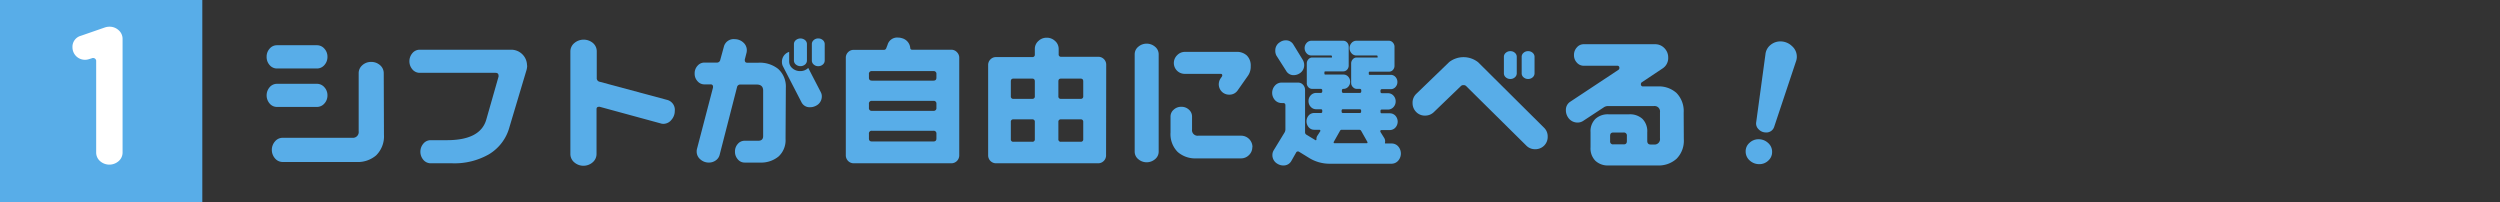
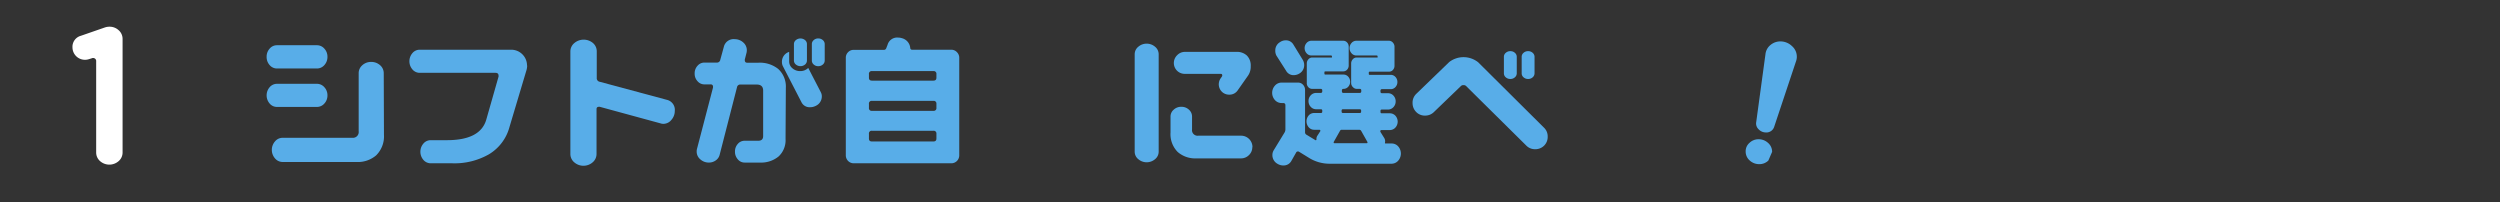
<svg xmlns="http://www.w3.org/2000/svg" preserveAspectRatio="none" width="692" height="56" viewBox="0 0 692 56">
  <rect x="0" y="0" width="692" height="56" fill="#333333" stroke="none" />
  <defs>
    <style>.a{fill:#58ade8;}.b{fill:#fff;}.c{fill:none;}</style>
  </defs>
  <title>h-point1</title>
-   <rect class="a" width="56" height="56" />
  <path class="b" d="M32.85,8.37a3.17,3.17,0,0,1,1.08,2.43V42.21a3.13,3.13,0,0,1-1.08,2.38,3.89,3.89,0,0,1-5.16,0,3.15,3.15,0,0,1-1.07-2.38V17a.84.84,0,0,0-.95-.94.71.71,0,0,0-.31.09l-.72.22a3.5,3.5,0,0,1-1.12.18,3.45,3.45,0,0,1-3.46-3.45A3.15,3.15,0,0,1,22.4,9.9L29,7.61a4.08,4.08,0,0,1,1.3-.22A3.68,3.68,0,0,1,32.85,8.37Z" />
  <path class="a" d="M90.64,15.72a3.3,3.3,0,0,1-.86,2.3,2.7,2.7,0,0,1-2.06.94H76.64a2.63,2.63,0,0,1-2-.94,3.33,3.33,0,0,1-.84-2.3,3.28,3.28,0,0,1,.84-2.26,2.63,2.63,0,0,1,2-.94H87.72a2.7,2.7,0,0,1,2.06.94A3.25,3.25,0,0,1,90.64,15.72Zm0,10.68a3.25,3.25,0,0,1-.86,2.26,2.7,2.7,0,0,1-2.06.94H76.64a2.63,2.63,0,0,1-2-.94,3.46,3.46,0,0,1,0-4.52,2.63,2.63,0,0,1,2-.94H87.72a2.7,2.7,0,0,1,2.06.94A3.25,3.25,0,0,1,90.64,26.4Zm15.64,10.88A7.4,7.4,0,0,1,104.12,43a7.77,7.77,0,0,1-5.44,1.84H78.24a2.76,2.76,0,0,1-2.12-1,3.58,3.58,0,0,1,0-4.7,2.75,2.75,0,0,1,2.12-1H97.48a1.61,1.61,0,0,0,1.8-1.84v-16a2.9,2.9,0,0,1,1-2.24,3.56,3.56,0,0,1,2.46-.92,3.65,3.65,0,0,1,2.48.92,2.89,2.89,0,0,1,1,2.24Z" />
  <path class="a" d="M145.92,18.12a4.58,4.58,0,0,1-.16,1.2L141,35.24a12.55,12.55,0,0,1-5.68,7.48,19.21,19.21,0,0,1-10.12,2.48h-6a2.66,2.66,0,0,1-2-.94,3.46,3.46,0,0,1,0-4.52,2.63,2.63,0,0,1,2-.94h4.52q9.24,0,10.88-5.68L138,21.2a1,1,0,0,0,0-.24c0-.53-.28-.8-.84-.8h-21a2.63,2.63,0,0,1-2-.94,3.46,3.46,0,0,1,0-4.52,2.63,2.63,0,0,1,2-.94h25.36a4.37,4.37,0,0,1,4.36,4.36Z" />
  <path class="a" d="M183.6,34.28a2.27,2.27,0,0,1-.72-.12L166,29.56a.58.58,0,0,0-.2,0c-.46,0-.68.21-.68.64v12.4a3,3,0,0,1-1.06,2.32,3.89,3.89,0,0,1-5.12,0,3,3,0,0,1-1.06-2.32V14.2A3,3,0,0,1,159,11.9a4,4,0,0,1,5.12,0,3,3,0,0,1,1.06,2.3v7.36a1,1,0,0,0,.84,1.08l18.6,5a2.84,2.84,0,0,1,2.16,3.08,3.67,3.67,0,0,1-.92,2.44A2.85,2.85,0,0,1,183.6,34.28Z" />
  <path class="a" d="M217.44,38.44a6.12,6.12,0,0,1-1.94,4.88A7.65,7.65,0,0,1,210.32,45h-4.2a2.42,2.42,0,0,1-1.9-.9,3.15,3.15,0,0,1-.78-2.14,3.09,3.09,0,0,1,.78-2.12,2.43,2.43,0,0,1,1.9-.88h3.76c.9,0,1.36-.43,1.36-1.28V25.08q0-1.68-1.8-1.68H205a.91.91,0,0,0-1,.76l-4.8,18.68a2.66,2.66,0,0,1-1.08,1.56,3.22,3.22,0,0,1-1.92.6,3.5,3.5,0,0,1-2.36-.9,2.77,2.77,0,0,1-1-2.18,2.49,2.49,0,0,1,.08-.68l4.44-17v-.2a.6.6,0,0,0-.68-.68H195a2.48,2.48,0,0,1-1.92-.88,3,3,0,0,1-.8-2.12,3.07,3.07,0,0,1,.8-2.16,2.48,2.48,0,0,1,1.92-.88h3.36a.91.91,0,0,0,1-.72l1-3.64a2.78,2.78,0,0,1,3-2.12,3.52,3.52,0,0,1,2.36.9,2.8,2.8,0,0,1,1,2.18,3,3,0,0,1-.08.68l-.48,1.88a.32.32,0,0,0,0,.16c0,.48.22.72.68.72h3.08a8.12,8.12,0,0,1,5.48,1.72,6.58,6.58,0,0,1,2.12,5.24Zm9.76-12.92a2.41,2.41,0,0,1,.28,1.12,2.86,2.86,0,0,1-1.72,2.68,3.36,3.36,0,0,1-1.52.36,2.5,2.5,0,0,1-2.4-1.4l-5.16-10a2.65,2.65,0,0,1-.24-1.12,2.84,2.84,0,0,1,2-2.8V17a2.42,2.42,0,0,0,.9,1.9,3.2,3.2,0,0,0,2.18.78,3.07,3.07,0,0,0,2.2-.88Zm-3.84-8.76a1.44,1.44,0,0,1-.52,1.1,2,2,0,0,1-2.54,0,1.4,1.4,0,0,1-.54-1.1V12.2a1.4,1.4,0,0,1,.54-1.1,2,2,0,0,1,2.54,0,1.44,1.44,0,0,1,.52,1.1Zm4.92,0a1.44,1.44,0,0,1-.52,1.1,1.86,1.86,0,0,1-1.28.46,1.78,1.78,0,0,1-1.24-.46,1.41,1.41,0,0,1-.52-1.1V12.2a1.41,1.41,0,0,1,.52-1.1,1.78,1.78,0,0,1,1.24-.46,1.86,1.86,0,0,1,1.28.46,1.44,1.44,0,0,1,.52,1.1Z" />
  <path class="a" d="M264.88,14.44a2.16,2.16,0,0,1,.64,1.56V43a2.19,2.19,0,0,1-2.2,2.2h-27a2.19,2.19,0,0,1-2.2-2.2V16a2.12,2.12,0,0,1,.64-1.56,2.09,2.09,0,0,1,1.56-.64h8.32a.66.66,0,0,0,.68-.48l.36-.92a2.75,2.75,0,0,1,2.88-2,3.87,3.87,0,0,1,1.2.2,3.07,3.07,0,0,1,2.2,2.72.48.48,0,0,0,.52.44h10.84A2.12,2.12,0,0,1,264.88,14.44Zm-5.68,6.08a.74.74,0,0,0-.84-.84h-17a.74.74,0,0,0-.84.84v1c0,.53.28.8.84.8h17c.56,0,.84-.27.84-.8Zm0,8.24a.74.74,0,0,0-.84-.84h-17a.74.74,0,0,0-.84.84v1.08a.74.74,0,0,0,.84.84h17a.74.74,0,0,0,.84-.84Zm0,8.28a.74.74,0,0,0-.84-.84h-17a.74.74,0,0,0-.84.84v1.32c0,.53.28.8.84.8h17c.56,0,.84-.27.84-.8Z" />
-   <path class="a" d="M306.16,43A2.19,2.19,0,0,1,304,45.2H275.72a2.19,2.19,0,0,1-2.2-2.16V18a2.12,2.12,0,0,1,.64-1.56,2.09,2.09,0,0,1,1.56-.64h10a.64.64,0,0,0,.72-.72V13.52a2.88,2.88,0,0,1,1-2.18,3.22,3.22,0,0,1,2.28-.9,3.28,3.28,0,0,1,2.32.9,2.88,2.88,0,0,1,1,2.18V15a.64.64,0,0,0,.72.72H304a2.12,2.12,0,0,1,1.56.64,2.16,2.16,0,0,1,.64,1.56Zm-19.72-16.4V22.52c0-.51-.24-.76-.72-.76h-5.2c-.48,0-.72.25-.72.76v4.12a.64.64,0,0,0,.72.72h5.2A.64.64,0,0,0,286.44,26.64Zm0,11.88V33.76a.64.64,0,0,0-.72-.72h-5.2a.64.64,0,0,0-.72.72v4.76a.64.64,0,0,0,.72.72h5.2A.64.64,0,0,0,286.44,38.52Zm13.4-11.88V22.52c0-.51-.24-.76-.72-.76h-5.44c-.48,0-.72.25-.72.76v4.12a.64.64,0,0,0,.72.72h5.44A.64.64,0,0,0,299.84,26.64Zm0,11.88V33.76a.64.64,0,0,0-.72-.72h-5.44a.64.64,0,0,0-.72.72v4.76a.64.64,0,0,0,.72.72h5.44A.64.64,0,0,0,299.84,38.52Z" />
  <path class="a" d="M320.72,42a2.67,2.67,0,0,1-1,2.06,3.56,3.56,0,0,1-4.64,0,2.67,2.67,0,0,1-1-2.06V15a2.67,2.67,0,0,1,1-2.06,3.56,3.56,0,0,1,4.64,0,2.67,2.67,0,0,1,1,2.06Zm25.92-1.28a3,3,0,0,1-.92,2.2,3.07,3.07,0,0,1-2.24.92H331.16A7.36,7.36,0,0,1,326,42.08a7,7,0,0,1-2-5.4v-4.4a2.48,2.48,0,0,1,.88-1.92,3,3,0,0,1,2.12-.8,3,3,0,0,1,2.1.8,2.53,2.53,0,0,1,.86,1.92V35.8a1.54,1.54,0,0,0,1.72,1.76h11.84a3.14,3.14,0,0,1,3.16,3.16Zm-.44-22.4a4.42,4.42,0,0,1-.68,2.52L342.6,25a2.72,2.72,0,0,1-2.36,1.2,2.86,2.86,0,0,1-1.68-.52,2.89,2.89,0,0,1-.68-4l.36-.52a.51.51,0,0,0,.08-.28c0-.29-.14-.44-.4-.44H328a3,3,0,0,1-2.14-5.18,2.92,2.92,0,0,1,2.14-.9h14.24a4,4,0,0,1,2.88,1A3.85,3.85,0,0,1,346.2,18.32Z" />
  <path class="a" d="M387,40.5a3,3,0,0,1,0,4,2.45,2.45,0,0,1-1.84.82H368a10.77,10.77,0,0,1-5.76-1.68l-2.6-1.6a.6.6,0,0,0-.36-.12.54.54,0,0,0-.52.32l-1.32,2.32a2.43,2.43,0,0,1-2.24,1.24,3,3,0,0,1-1.56-.44,2.73,2.73,0,0,1-1.44-2.44,2.52,2.52,0,0,1,.36-1.32l3-4.92a1.69,1.69,0,0,0,.24-.88V29.12c0-.4-.22-.6-.64-.6h-.4a2.47,2.47,0,0,1-1.86-.82,3,3,0,0,1,0-4,2.45,2.45,0,0,1,1.86-.84h4.56a1.81,1.81,0,0,1,1.36.6,2.05,2.05,0,0,1,.56,1.44V36.6a.76.76,0,0,0,.44.72l2.44,1.48a.13.13,0,0,0,.16,0,.23.23,0,0,0,.12-.2,1.55,1.55,0,0,1,.28-1.08l.72-1.12a.24.24,0,0,0,.08-.16.29.29,0,0,0-.32-.32h-1.36a2,2,0,0,1-1.54-.68,2.51,2.51,0,0,1,0-3.3,2,2,0,0,1,1.54-.66h1.8a.35.35,0,0,0,.4-.4v-.24a.35.35,0,0,0-.4-.4h-1.28a2,2,0,0,1-1.5-.66,2.25,2.25,0,0,1-.62-1.62,2.2,2.2,0,0,1,.62-1.58,2,2,0,0,1,1.5-.66h1.24a.39.39,0,0,0,.44-.44v-.24a.39.39,0,0,0-.44-.44h-2.32a1.41,1.41,0,0,1-1.08-.46,1.57,1.57,0,0,1-.44-1.14v-5.4a1.7,1.7,0,0,1,.44-1.18,1.38,1.38,0,0,1,1.08-.5h5.44v-.32c0-.16-.1-.24-.28-.24H363a1.74,1.74,0,0,1-1.32-.6,2.13,2.13,0,0,1,0-2.88,1.74,1.74,0,0,1,1.32-.6h8.8a1.43,1.43,0,0,1,1.08.48,1.68,1.68,0,0,1,.44,1.16v5.2a1.68,1.68,0,0,1-.44,1.16,1.43,1.43,0,0,1-1.08.48h-4.92c-.19,0-.28.08-.28.24v.36a.24.24,0,0,0,.28.28h5a1.71,1.71,0,0,1,1.3.58,2,2,0,0,1,.54,1.38,2,2,0,0,1-.54,1.42,1.71,1.71,0,0,1-1.3.58h0a.39.39,0,0,0-.44.44v.24a.39.39,0,0,0,.44.44h4.52c.26,0,.4-.15.4-.44v-.24c0-.29-.14-.44-.4-.44h-.8a1.41,1.41,0,0,1-1.08-.46A1.57,1.57,0,0,1,374,23v-5.4a1.7,1.7,0,0,1,.44-1.18,1.38,1.38,0,0,1,1.08-.5h5.8v-.32c0-.16-.1-.24-.28-.24h-5.6a1.74,1.74,0,0,1-1.32-.6,2.13,2.13,0,0,1,0-2.88,1.74,1.74,0,0,1,1.32-.6h9a1.43,1.43,0,0,1,1.08.48A1.68,1.68,0,0,1,386,13v5.2a1.68,1.68,0,0,1-.44,1.16,1.43,1.43,0,0,1-1.08.48h-5.32c-.19,0-.28.08-.28.24v.36a.24.24,0,0,0,.28.28h5.8a1.71,1.71,0,0,1,1.3.58,2,2,0,0,1,.54,1.38,2,2,0,0,1-.54,1.42,1.71,1.71,0,0,1-1.3.58h-2.4a.39.39,0,0,0-.44.44v.24a.39.39,0,0,0,.44.44h1.64a2,2,0,0,1,1.5.66,2.25,2.25,0,0,1,.62,1.58,2.29,2.29,0,0,1-.62,1.62,2,2,0,0,1-1.5.66h-1.72c-.24,0-.36.13-.36.4v.24c0,.27.12.4.36.4h2.2a2.1,2.1,0,0,1,1.56.66,2.45,2.45,0,0,1,0,3.3,2.08,2.08,0,0,1-1.56.68H382.4a.28.28,0,0,0-.32.32.32.32,0,0,0,0,.16l1,1.6a1.81,1.81,0,0,1,.28,1.44c0,.13,0,.2.16.2h1.56A2.41,2.41,0,0,1,387,40.5ZM353.32,15.4A2.81,2.81,0,0,1,353,14a2.62,2.62,0,0,1,1.28-2.32,2.8,2.8,0,0,1,1.64-.52A2.38,2.38,0,0,1,358,12.32l2.6,4.24A2.81,2.81,0,0,1,361,18a2.64,2.64,0,0,1-1.28,2.32,3,3,0,0,1-1.6.48A2.32,2.32,0,0,1,356,19.6Zm25.2,24s0,0,0-.08l-1.76-3.12a.62.62,0,0,0-.52-.28h-4.84a.5.5,0,0,0-.48.28l-1.76,3.12a.1.1,0,0,0,0,.08.21.21,0,0,0,.24.24h9A.21.21,0,0,0,378.52,39.44Zm-7.16-8.52a.35.35,0,0,0,.4.4h4.6a.35.35,0,0,0,.4-.4v-.24a.35.35,0,0,0-.4-.4h-4.6a.35.35,0,0,0-.4.4Z" />
  <path class="a" d="M427.42,40.3a3.41,3.41,0,0,1-2.5,1,3.3,3.3,0,0,1-2.44-1L405.76,23.76a1,1,0,0,0-.68-.2,1,1,0,0,0-.64.2L396.92,31a3.41,3.41,0,0,1-2.44,1A3.32,3.32,0,0,1,392,31a3.45,3.45,0,0,1-1-2.46A3.36,3.36,0,0,1,392,26l9.16-8.84a6.5,6.5,0,0,1,8,.08L427.4,35.36a3.31,3.31,0,0,1,1,2.48A3.35,3.35,0,0,1,427.42,40.3Zm-7.58-20a1.44,1.44,0,0,1-.52,1.1,1.8,1.8,0,0,1-1.24.46,1.83,1.83,0,0,1-1.28-.46,1.41,1.41,0,0,1-.52-1.1V15.72a1.41,1.41,0,0,1,.52-1.1,1.83,1.83,0,0,1,1.28-.46,1.8,1.8,0,0,1,1.24.46,1.44,1.44,0,0,1,.52,1.1Zm4.92,0a1.44,1.44,0,0,1-.52,1.1,1.8,1.8,0,0,1-1.24.46,1.83,1.83,0,0,1-1.28-.46,1.41,1.41,0,0,1-.52-1.1V15.72a1.41,1.41,0,0,1,.52-1.1,1.83,1.83,0,0,1,1.28-.46,1.8,1.8,0,0,1,1.24.46,1.44,1.44,0,0,1,.52,1.1Z" />
-   <path class="a" d="M466.08,38.52a7.09,7.09,0,0,1-2,5.42,7.38,7.38,0,0,1-5.26,1.86h-13.6a5,5,0,0,1-3.6-1.28,4.84,4.84,0,0,1-1.36-3.72V36.6a4.78,4.78,0,0,1,1.36-3.7,5.06,5.06,0,0,1,3.6-1.26H451a5.08,5.08,0,0,1,3.62,1.26,4.85,4.85,0,0,1,1.34,3.7V39c0,.64.3,1,.92,1h.92a1.5,1.5,0,0,0,1.68-1.72V31.08a1.5,1.5,0,0,0-1.68-1.72H445.08a2,2,0,0,0-1.16.36l-5.72,3.76a2.72,2.72,0,0,1-1.48.44A3.1,3.1,0,0,1,434,32.44a3.47,3.47,0,0,1-.56-1.92,2.65,2.65,0,0,1,1.2-2.36L448,19.32a.58.58,0,0,0,.24-.52.53.53,0,0,0-.6-.6h-9.28a2.5,2.5,0,0,1-1.88-.86,2.93,2.93,0,0,1-.8-2.1,3,3,0,0,1,.8-2.12,2.45,2.45,0,0,1,1.88-.88h19.76a3.49,3.49,0,0,1,2.58,1.08,3.61,3.61,0,0,1,1.06,2.6,3.41,3.41,0,0,1-1.52,3l-5.76,3.84a.6.6,0,0,0-.28.52.56.56,0,0,0,.64.64h4a7.31,7.31,0,0,1,5.2,1.8,7.17,7.17,0,0,1,2,5.48Zm-15.76.56V37.6a.82.82,0,0,0-.92-.92h-2.84c-.59,0-.88.31-.88.92v1.48a.78.78,0,0,0,.88.88h2.84C450,40,450.32,39.67,450.32,39.08Z" />
-   <path class="a" d="M489.48,44.44a3.54,3.54,0,0,1-2.48,1,3.85,3.85,0,0,1-2.66-1,3.27,3.27,0,0,1-1.14-2.54,3.05,3.05,0,0,1,1.06-2.36,3.59,3.59,0,0,1,2.5-1,3.83,3.83,0,0,1,2.62,1,3.22,3.22,0,0,1,1.14,2.5A3.14,3.14,0,0,1,489.48,44.44ZM486.8,35.8a2.19,2.19,0,0,1-.68-2L488.68,15a3.78,3.78,0,0,1,1.38-2.54,4.26,4.26,0,0,1,2.82-1A4.61,4.61,0,0,1,496,12.74a3.88,3.88,0,0,1,1.36,3,3.62,3.62,0,0,1-.24,1.28l-6,18a2.26,2.26,0,0,1-2.4,1.64A2.72,2.72,0,0,1,486.8,35.8Z" />
+   <path class="a" d="M489.48,44.44a3.54,3.54,0,0,1-2.48,1,3.85,3.85,0,0,1-2.66-1,3.27,3.27,0,0,1-1.14-2.54,3.05,3.05,0,0,1,1.06-2.36,3.59,3.59,0,0,1,2.5-1,3.83,3.83,0,0,1,2.62,1,3.22,3.22,0,0,1,1.14,2.5ZM486.8,35.8a2.19,2.19,0,0,1-.68-2L488.68,15a3.78,3.78,0,0,1,1.38-2.54,4.26,4.26,0,0,1,2.82-1A4.61,4.61,0,0,1,496,12.74a3.88,3.88,0,0,1,1.36,3,3.62,3.62,0,0,1-.24,1.28l-6,18a2.26,2.26,0,0,1-2.4,1.64A2.72,2.72,0,0,1,486.8,35.8Z" />
  <line class="c" y1="56" x2="692" y2="56" />
</svg>